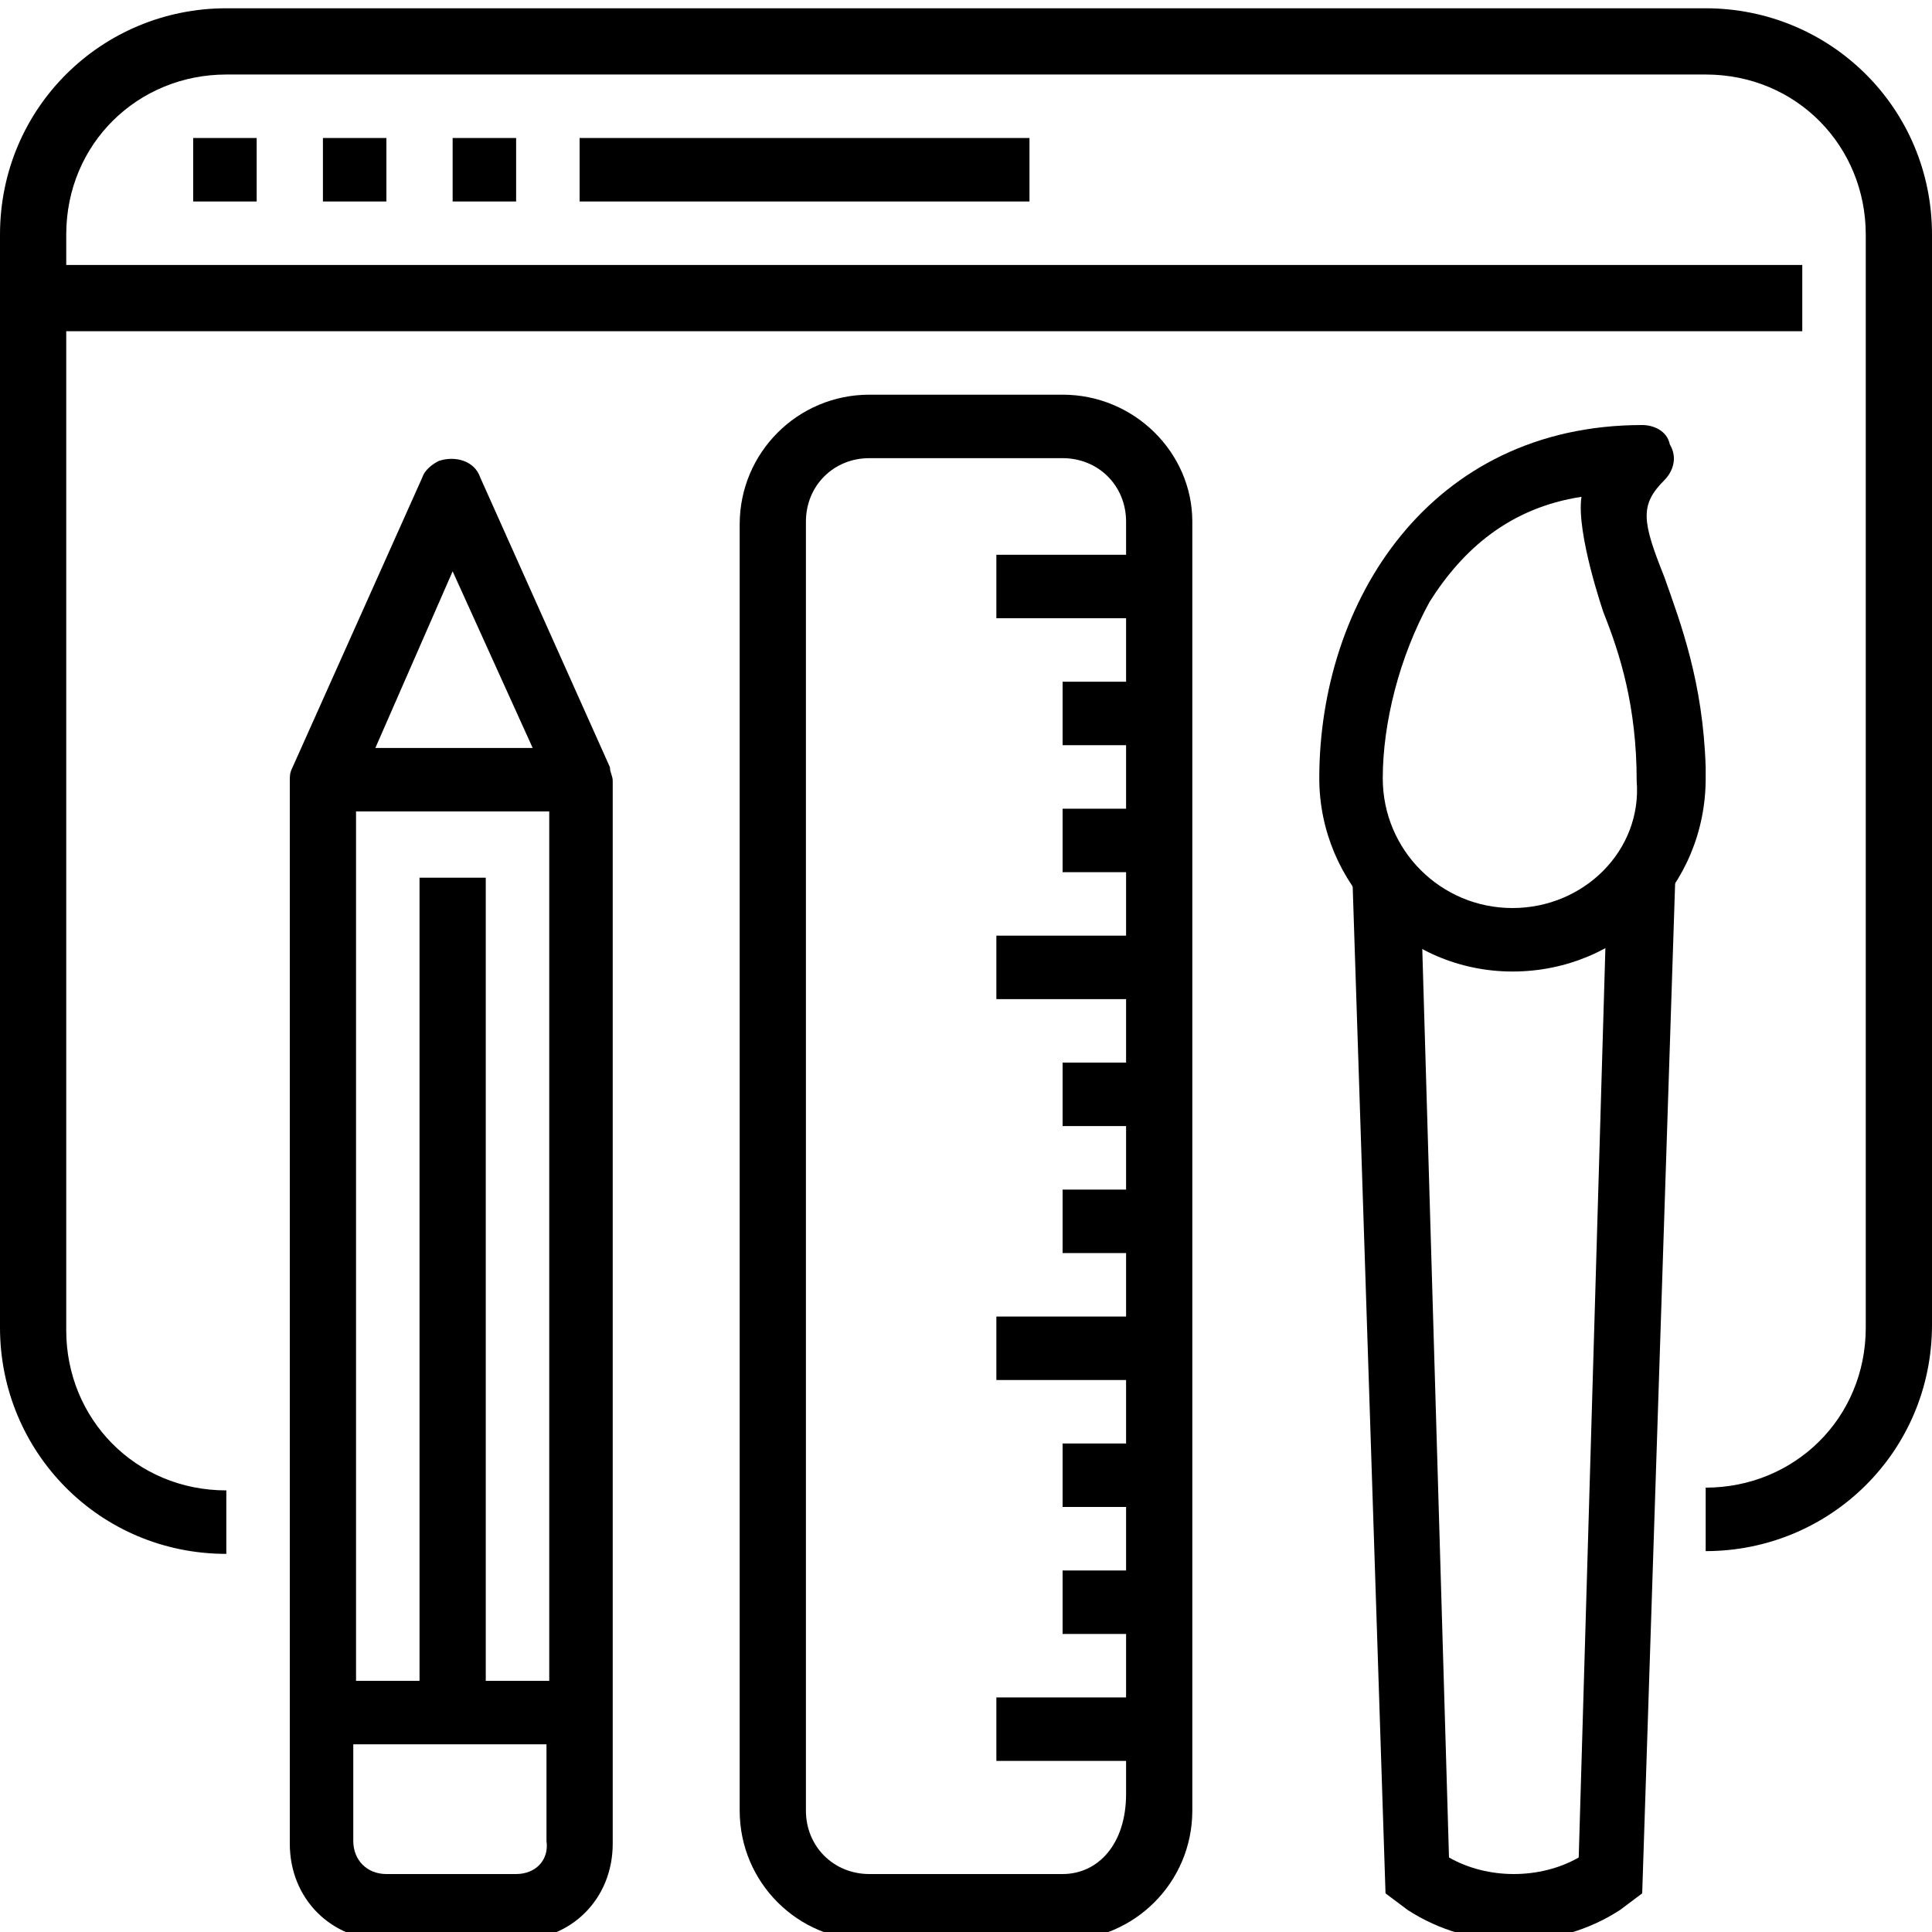
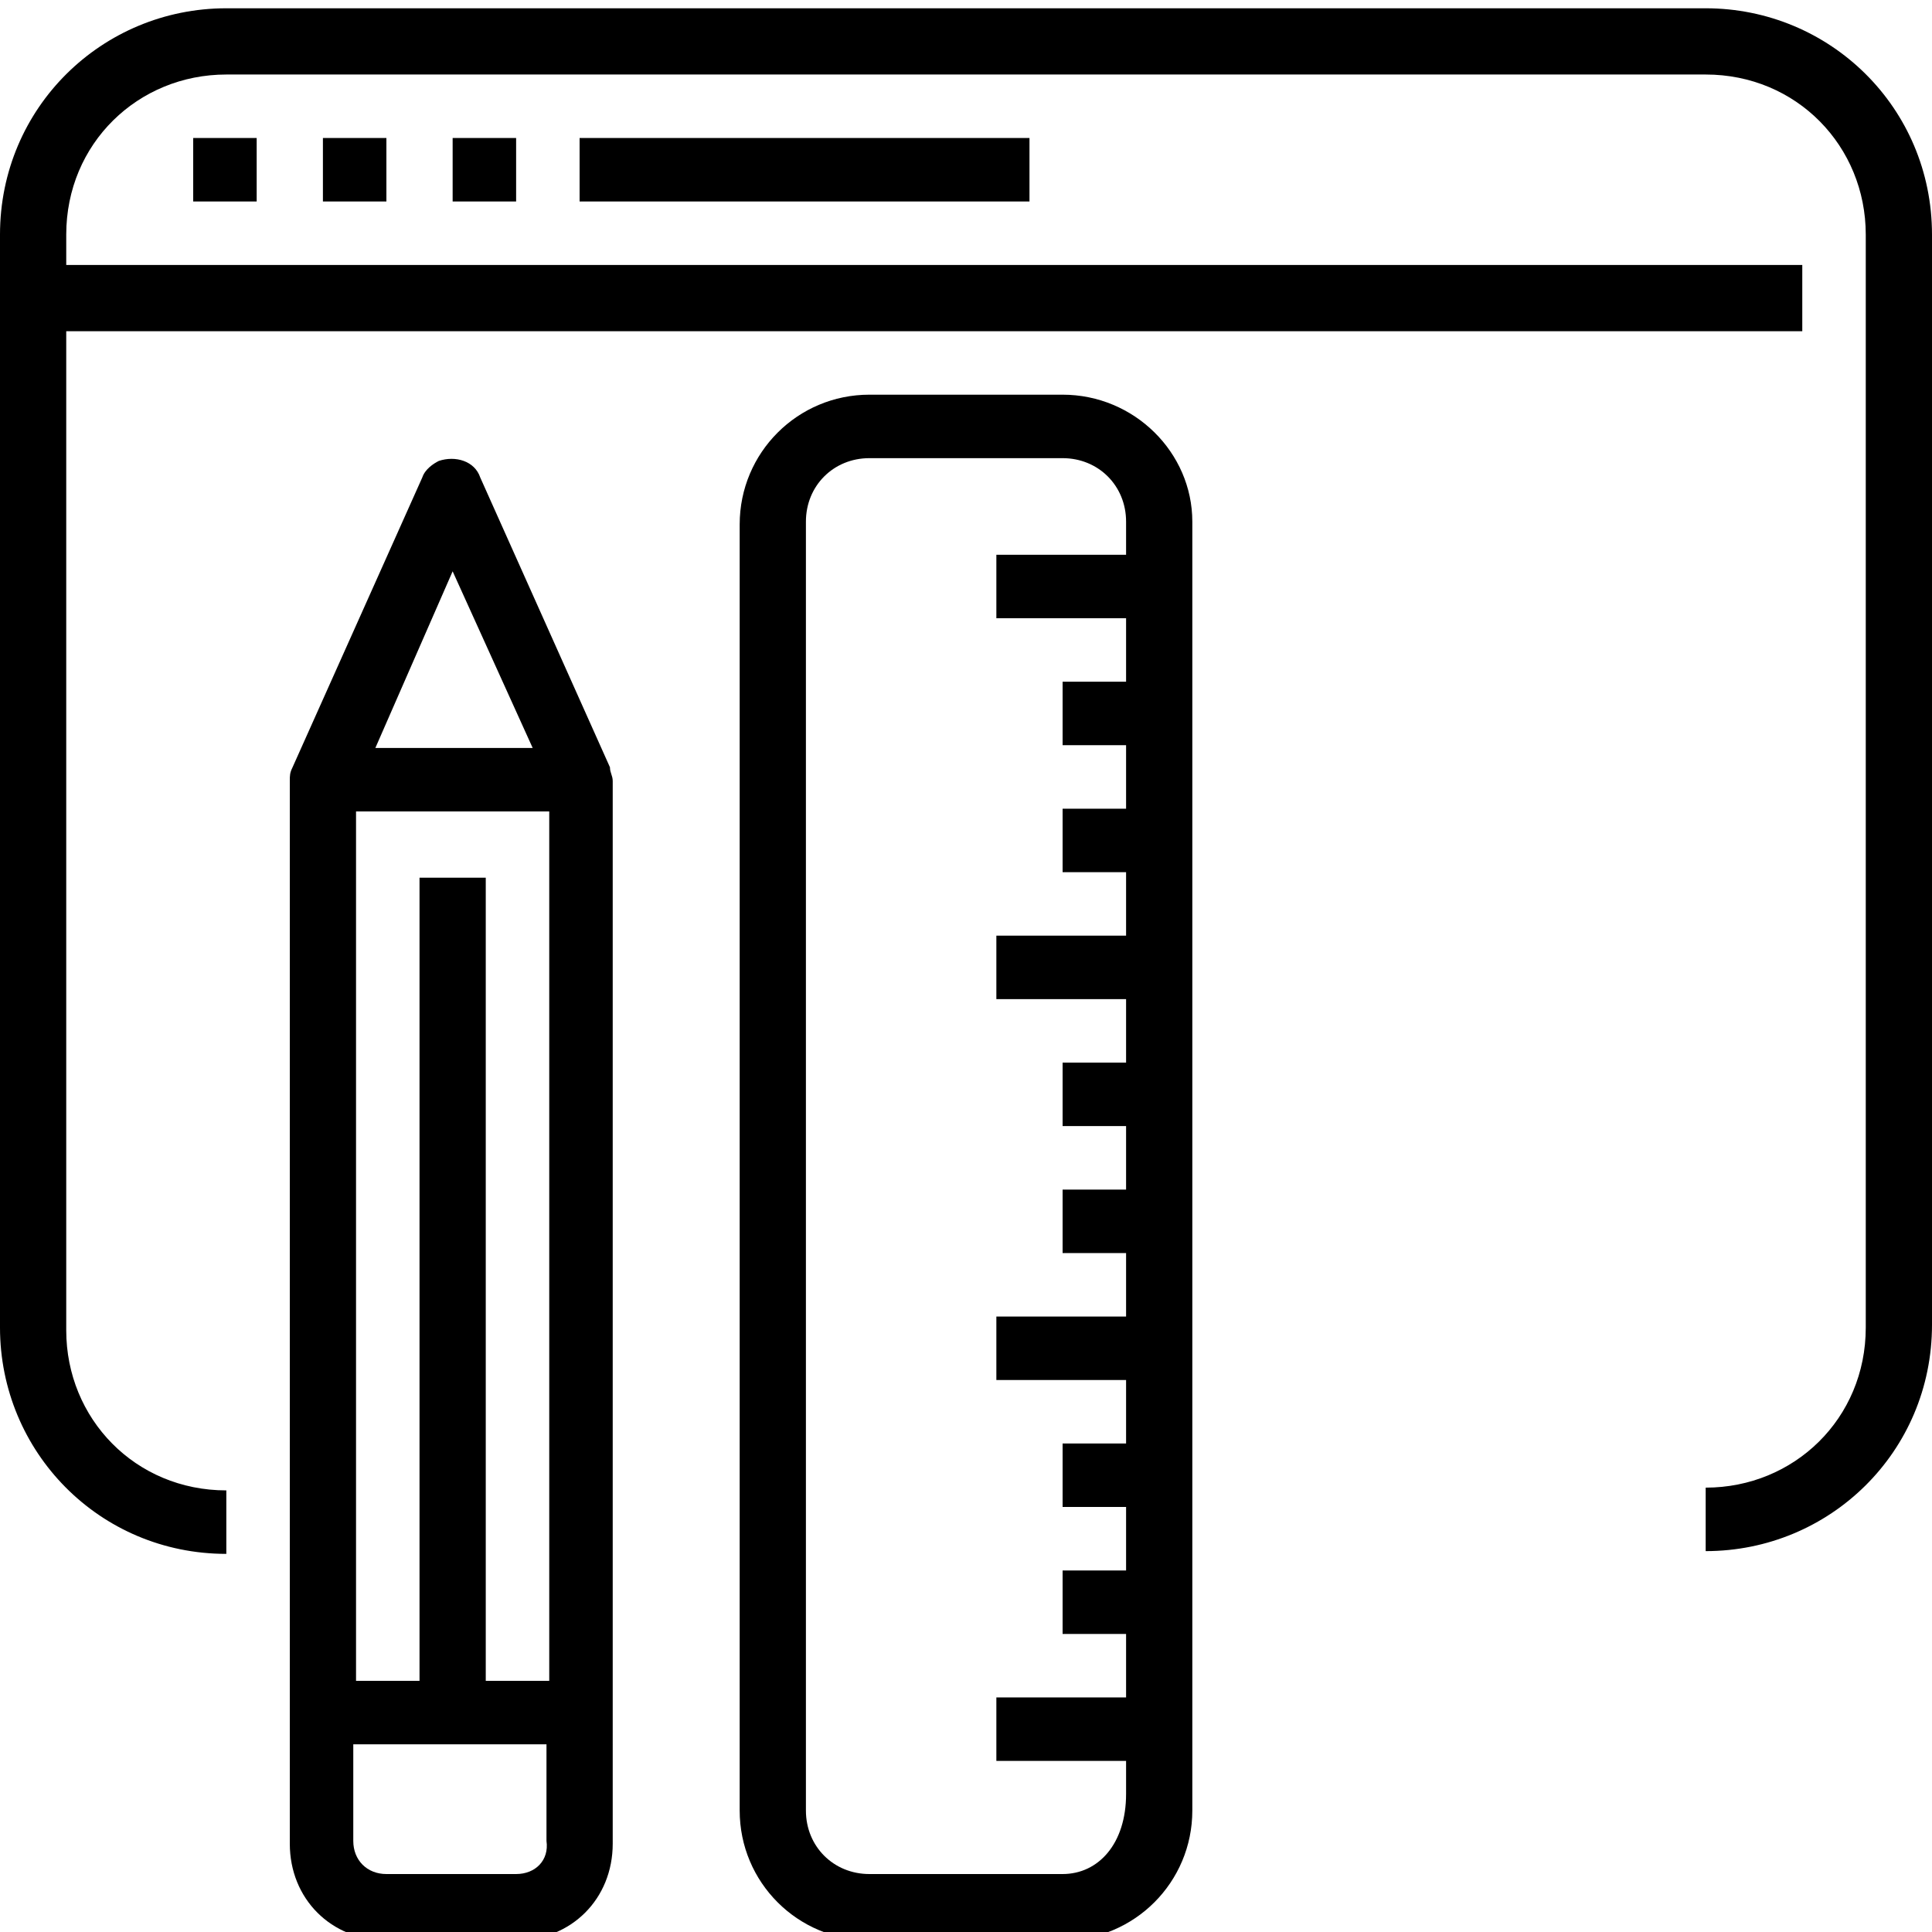
<svg xmlns="http://www.w3.org/2000/svg" version="1.1" id="Layer_1" x="0px" y="0px" width="70px" height="70px" viewBox="0 0 70 70" style="enable-background:new 0 0 70 70;" xml:space="preserve">
  <g id="Visual-Design">
    <path d="M16.4,5h2.3v2.3h-2.3V5z" />
    <path d="M11.7,5H14v2.3h-2.3V5z" />
    <path d="M7,5h2.3v2.3H7V5z" />
    <path d="M61.8,0.3H8.2C3.7,0.3,0,3.9,0,8.5v39.6c0,4.5,3.6,8.2,8.2,8.2v-2.3c-3.3,0-5.8-2.6-5.8-5.8V12h62.9V9.6H2.4V8.5   c0-3.3,2.6-5.8,5.8-5.8h53.6c3.3,0,5.8,2.6,5.8,5.8v39.6c0,3.3-2.6,5.8-5.8,5.8v2.3c4.5,0,8.2-3.6,8.2-8.2V8.5   C70,3.9,66.3,0.3,61.8,0.3z" />
    <path d="M21,5h16.3v2.3H21V5z" />
-     <path d="M58.2,33.2l-1,34.1c-1.4,0.8-3.3,0.8-4.7,0l-1-34L49,31.8l1.2,36.8l0.8,0.6c2.3,1.5,5.4,1.5,7.7,0l0.8-0.6l1.2-36.8   L58.2,33.2z" />
    <path d="M38.5,14.3h-7c-2.6,0-4.7,2.1-4.7,4.7v46.6c0,2.6,2.1,4.7,4.7,4.7h7c2.6,0,4.7-2.1,4.7-4.7V18.9   C43.2,16.4,41.1,14.3,38.5,14.3z M38.5,67.9h-7c-1.3,0-2.3-1-2.3-2.3V18.9c0-1.3,1-2.3,2.3-2.3h7c1.3,0,2.3,1,2.3,2.3v1.2h-4.7v2.3   h4.7v2.3h-2.3v2.3h2.3v2.3h-2.3v2.3h2.3v2.3h-4.7v2.3h4.7v2.3h-2.3v2.3h2.3v2.3h-2.3v2.3h2.3v2.3h-4.7v2.3h4.7v2.3h-2.3v2.3h2.3   v2.3h-2.3v2.3h2.3v2.3h-4.7v2.3h4.7v1.2C40.8,66.8,39.8,67.9,38.5,67.9z" />
    <path d="M22.1,27.8l-4.7-10.5c-0.2-0.6-0.9-0.8-1.5-0.6c-0.2,0.1-0.5,0.3-0.6,0.6l-4.7,10.5c-0.1,0.2-0.1,0.3-0.1,0.5v38.5   c0,2,1.5,3.5,3.5,3.5h4.7c2,0,3.5-1.5,3.5-3.5V28.3C22.2,28.1,22.1,28,22.1,27.8z M15.2,31.8v29.1h-2.3V29.4h7v31.5h-2.3V31.8H15.2   z M16.4,20.7l2.9,6.4h-5.7L16.4,20.7z M18.7,67.9H14c-0.7,0-1.2-0.5-1.2-1.2v-3.5h7v3.5C19.9,67.4,19.4,67.9,18.7,67.9z" />
  </g>
-   <path d="M61.8,27.8c-0.1-3.1-0.9-5.2-1.5-6.9c-0.8-2-0.9-2.6,0-3.5c0.3-0.3,0.5-0.8,0.2-1.3c-0.1-0.5-0.6-0.7-1-0.7  c-7.7,0-11.7,6.4-11.7,12.8c0,3.8,3.1,7,7,7s7-3.1,7-7C61.8,28.1,61.8,27.9,61.8,27.8z M54.8,32.9c-2.6,0-4.7-2.1-4.7-4.7  c0-2,0.6-4.4,1.7-6.4c1.2-1.9,2.9-3.4,5.5-3.8c-0.2,1.3,0.8,4.2,0.8,4.2c0.6,1.5,1.2,3.4,1.2,6.1C59.5,30.8,57.4,32.9,54.8,32.9z" />
</svg>